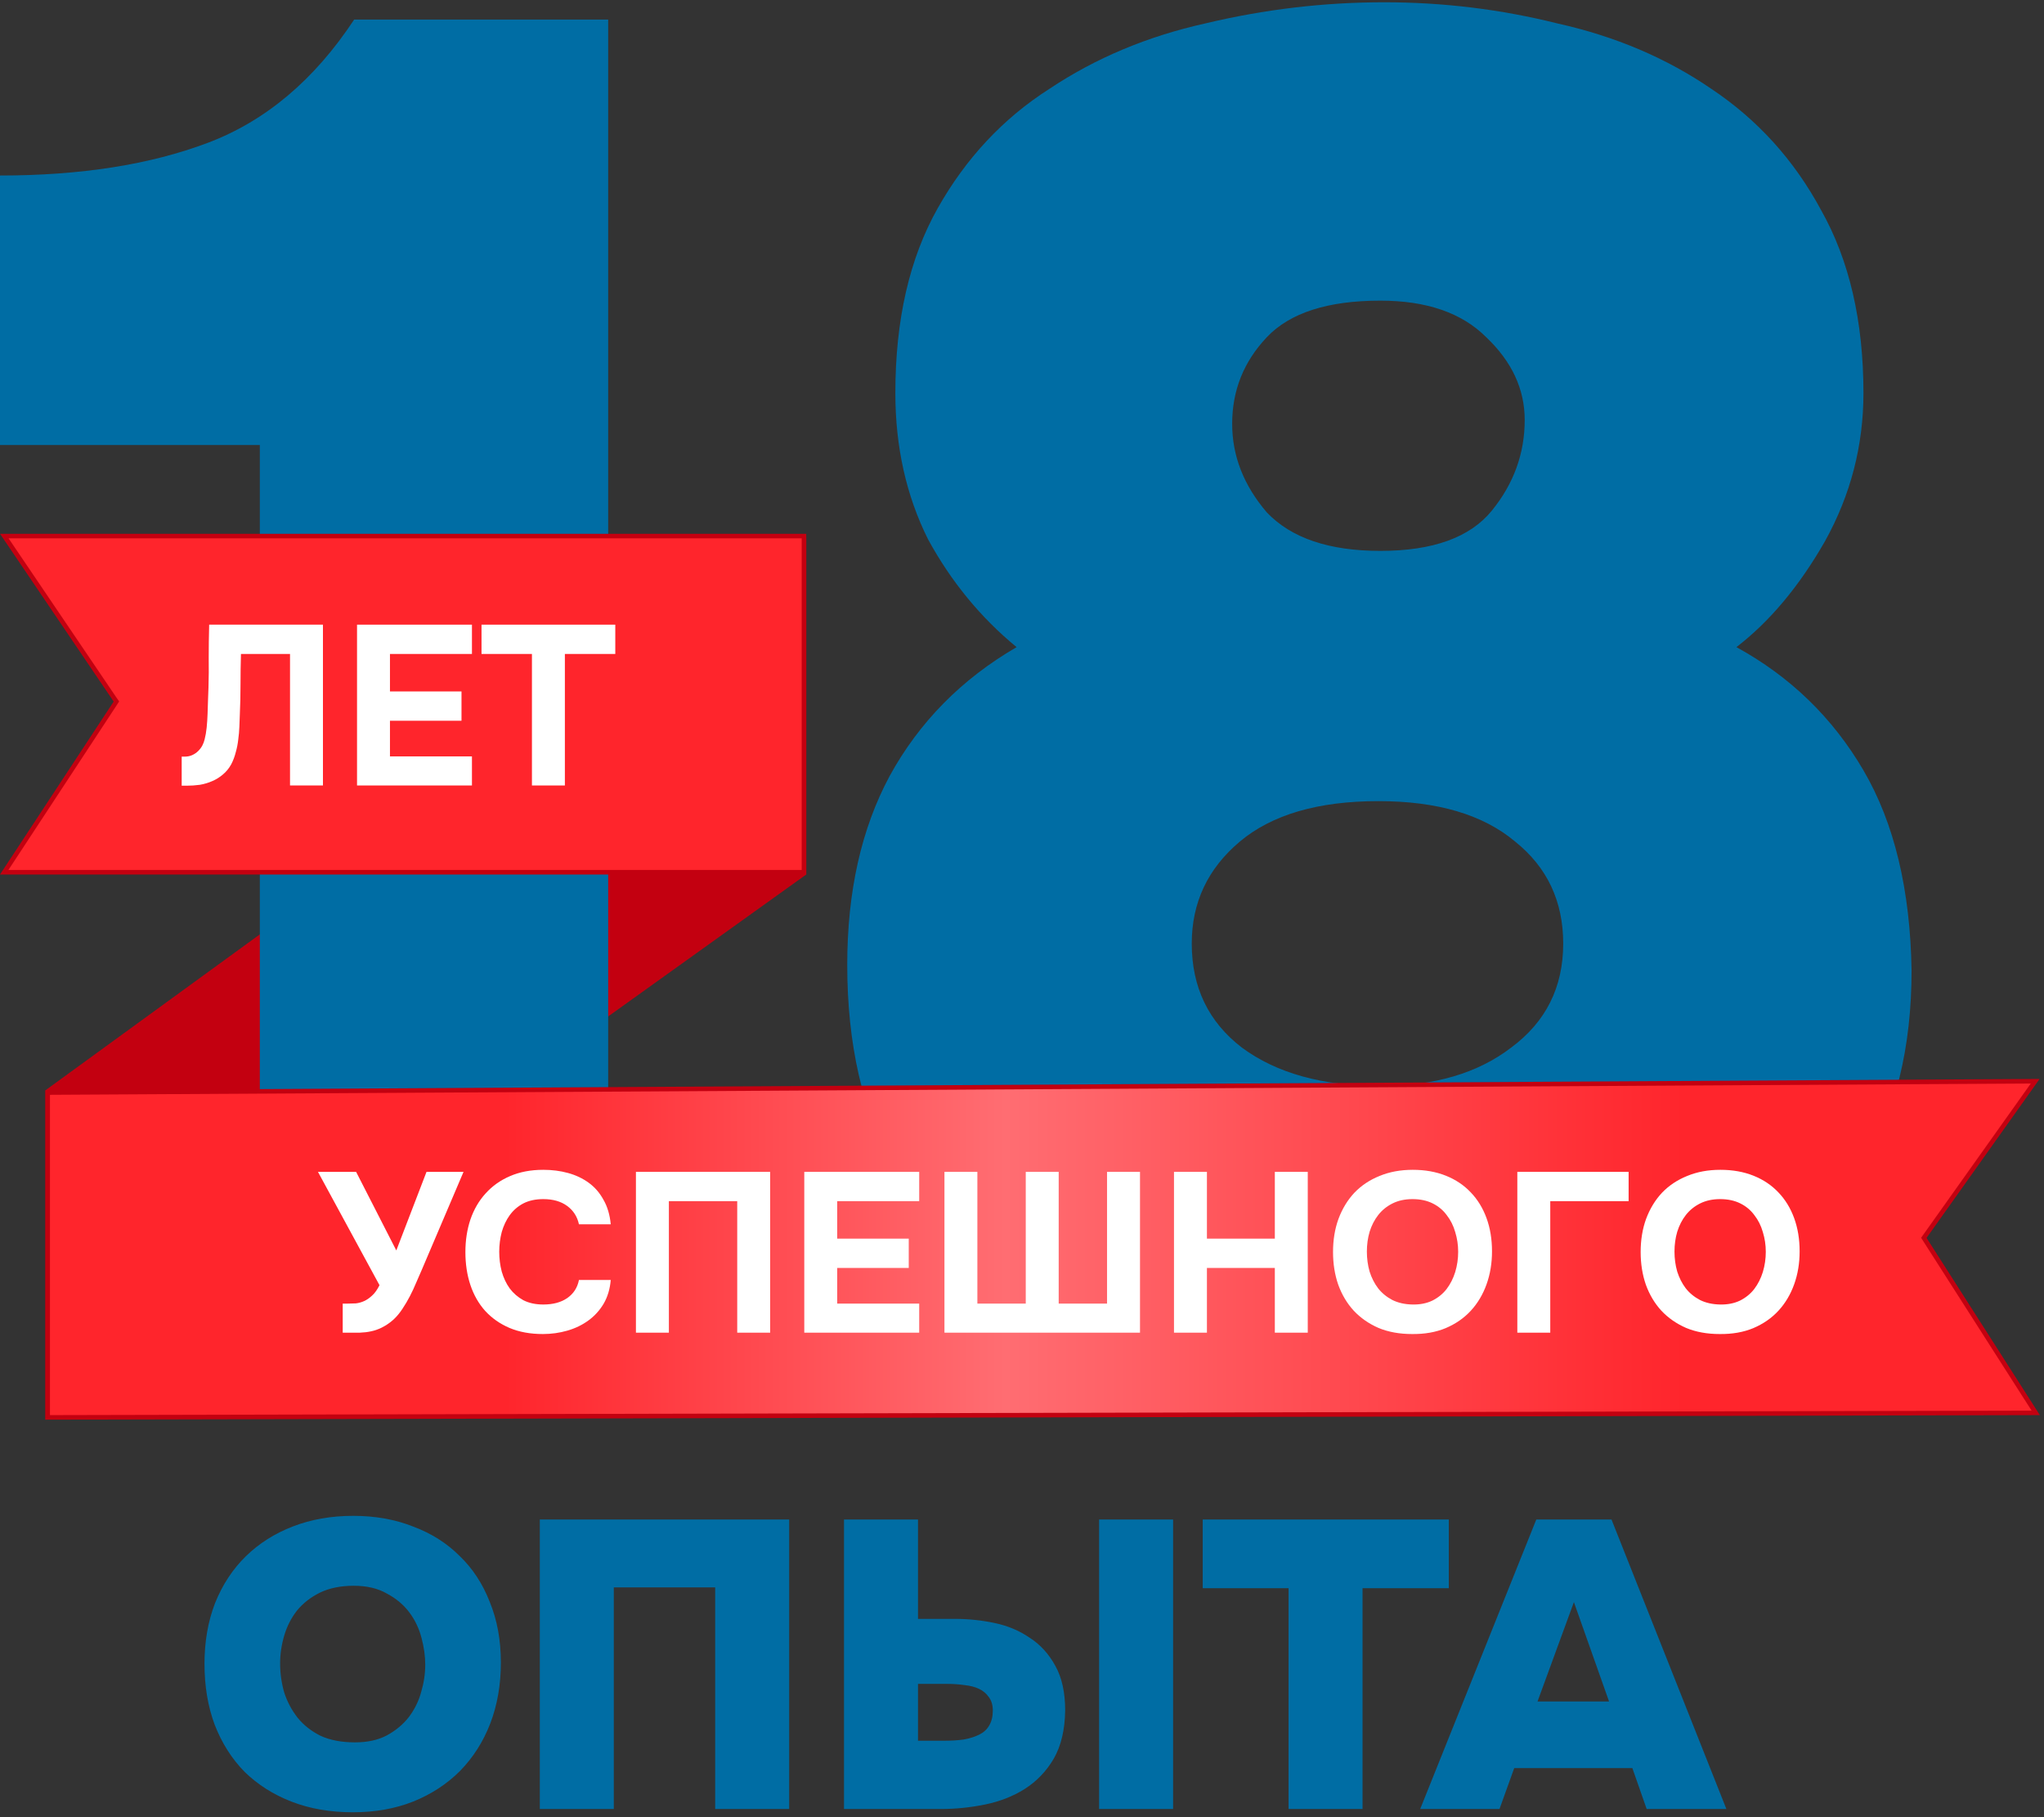
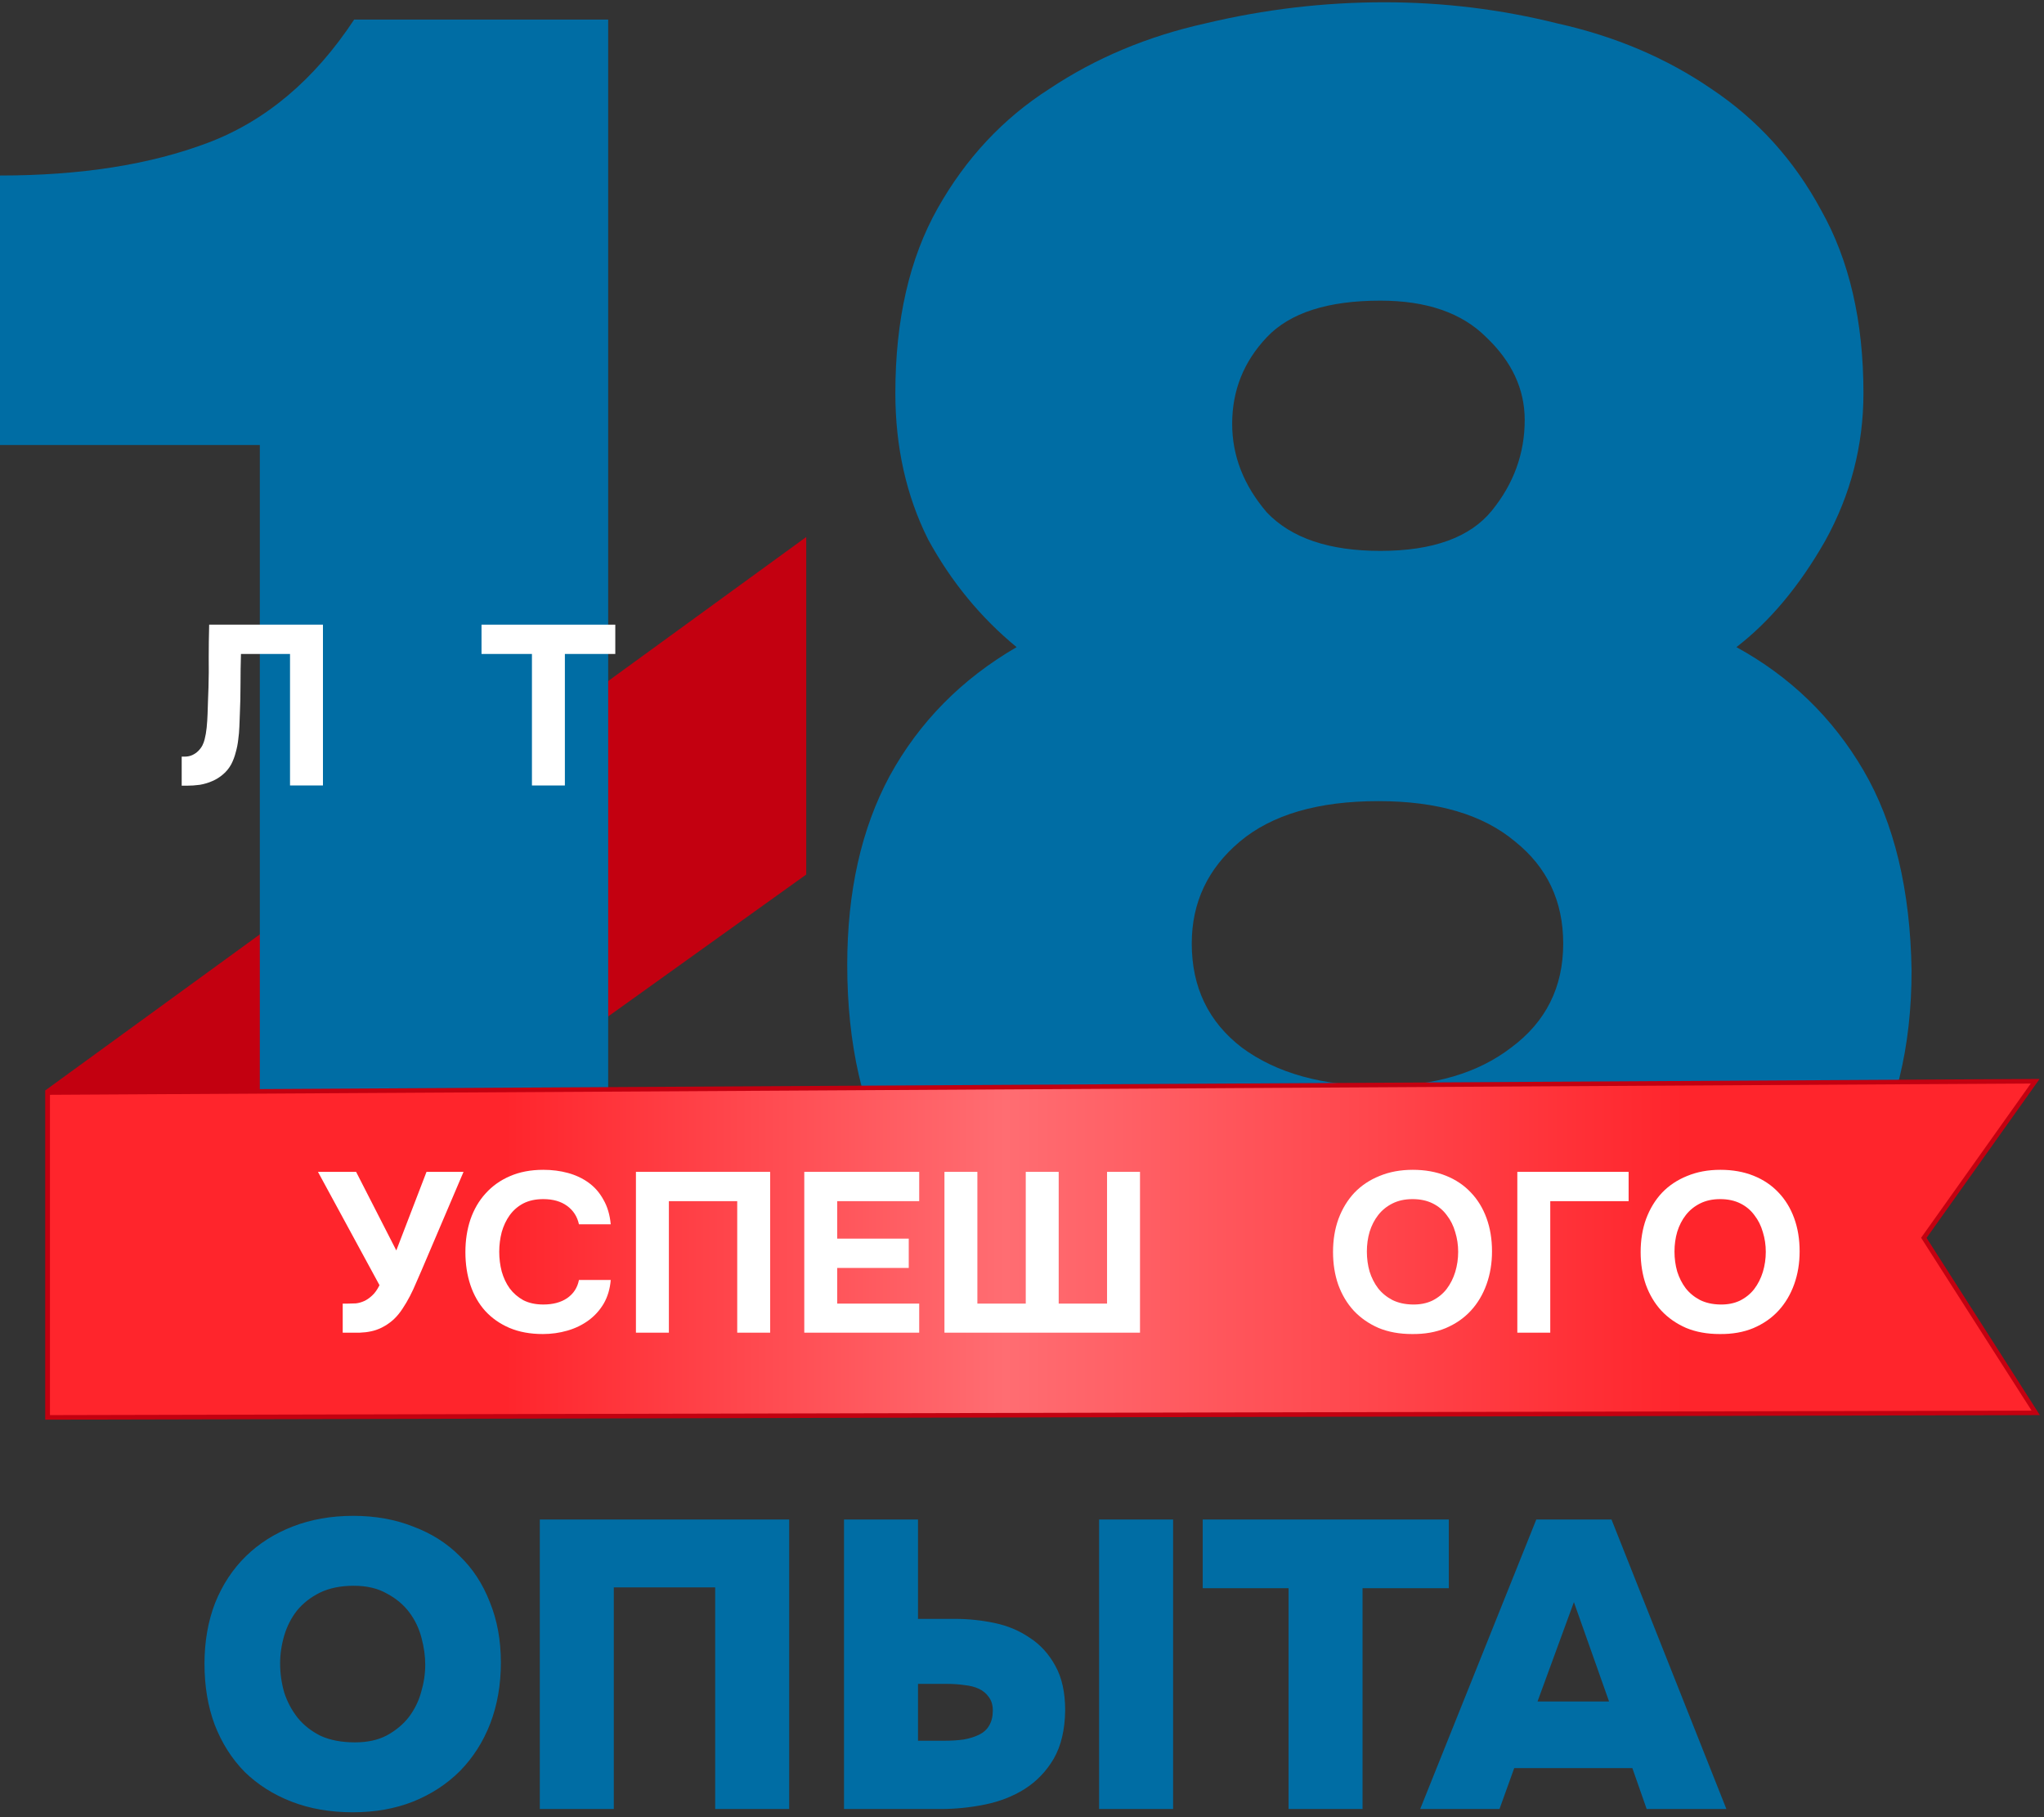
<svg xmlns="http://www.w3.org/2000/svg" width="180" height="160" viewBox="0 0 180 160" fill="none">
  <rect x="0" y="0" width="180" height="160" fill="#333333" stroke="none" />
  <path d="M71 77L4 125V96L71 47.28V77Z" fill="#C30010" />
  <path d="M53.559 121.724H22.881V39.183H0V15.454C7.119 15.454 13.22 14.494 18.305 12.573C23.39 10.652 27.683 7.036 31.186 1.725H53.559V121.724Z" fill="#006DA4" />
  <path d="M121.728 123.08C115.852 123.08 110.09 122.402 104.44 121.046C98.79 119.69 93.762 117.487 89.356 114.436C84.949 111.385 81.389 107.487 78.678 102.741C75.966 97.882 74.61 91.95 74.61 84.945C74.61 78.504 75.853 72.968 78.339 68.335C80.938 63.589 84.666 59.804 89.525 56.979C86.361 54.38 83.762 51.216 81.728 47.488C79.808 43.646 78.847 39.352 78.847 34.606C78.847 28.166 80.09 22.742 82.576 18.335C85.062 13.929 88.338 10.426 92.406 7.827C96.474 5.115 101.05 3.194 106.135 2.064C111.333 0.821 116.587 0.2 121.897 0.2C127.095 0.2 132.18 0.821 137.152 2.064C142.236 3.194 146.756 5.115 150.711 7.827C154.778 10.539 157.999 14.098 160.372 18.505C162.857 22.912 164.1 28.279 164.1 34.606C164.1 39.239 162.97 43.589 160.711 47.657C158.451 51.612 155.852 54.719 152.914 56.979C157.66 59.578 161.389 63.194 164.1 67.826C166.812 72.459 168.225 78.335 168.338 85.453C168.338 92.233 166.925 97.996 164.1 102.741C161.389 107.487 157.829 111.385 153.423 114.436C149.016 117.487 143.988 119.69 138.338 121.046C132.801 122.402 127.265 123.08 121.728 123.08ZM121.559 26.471C116.926 26.471 113.592 27.544 111.559 29.691C109.525 31.838 108.508 34.38 108.508 37.318C108.508 40.143 109.525 42.742 111.559 45.115C113.705 47.375 117.039 48.505 121.559 48.505C126.191 48.505 129.468 47.318 131.389 44.945C133.31 42.572 134.27 39.917 134.27 36.979C134.27 34.267 133.14 31.838 130.88 29.691C128.734 27.544 125.626 26.471 121.559 26.471ZM137.66 83.08C137.66 79.352 136.248 76.357 133.423 74.097C130.598 71.725 126.587 70.538 121.389 70.538C116.078 70.538 112.011 71.725 109.186 74.097C106.361 76.47 104.949 79.465 104.949 83.08C104.949 86.922 106.417 89.973 109.355 92.233C112.406 94.493 116.474 95.623 121.559 95.623C126.304 95.623 130.146 94.493 133.084 92.233C136.135 89.973 137.66 86.922 137.66 83.08Z" fill="#006DA4" />
-   <path d="M0.378 47.2L10.096 61.543L10.174 61.654L10.252 61.765L10.104 61.991V61.992L0.37 76.8H70.8V47.2H0.378Z" fill="#FF252C" stroke="#C30010" stroke-width="0.4" />
  <path d="M42.404 57.58V55H54.184V57.58H49.744V69.16H46.844V57.58H42.404Z" fill="white" />
-   <path d="M41.561 55V57.58H34.341V60.88H40.641V63.46H34.341V66.6H41.561V69.16H31.441V55H41.561Z" fill="white" />
  <path d="M21.22 57.58C21.193 58.46 21.18 59.353 21.18 60.26C21.18 61.153 21.16 62.04 21.12 62.92C21.107 63.253 21.093 63.607 21.08 63.98C21.067 64.353 21.033 64.733 20.98 65.12C20.94 65.493 20.867 65.867 20.76 66.24C20.667 66.613 20.533 66.967 20.36 67.3C20.16 67.66 19.913 67.96 19.62 68.2C19.34 68.44 19.027 68.633 18.68 68.78C18.347 68.927 17.987 69.033 17.6 69.1C17.213 69.153 16.82 69.18 16.42 69.18H16V66.62H16.26C16.513 66.62 16.74 66.573 16.94 66.48C17.14 66.387 17.313 66.267 17.46 66.12C17.607 65.973 17.727 65.813 17.82 65.64C17.913 65.453 17.98 65.273 18.02 65.1C18.1 64.793 18.16 64.447 18.2 64.06C18.24 63.66 18.267 63.253 18.28 62.84C18.293 62.413 18.307 62 18.32 61.6C18.333 61.2 18.347 60.84 18.36 60.52C18.387 59.64 18.393 58.76 18.38 57.88C18.38 56.987 18.393 56.027 18.42 55H28.44V69.16H25.54V57.58H21.22Z" fill="white" />
  <path d="M4.2 96.198V124.799L179.271 124.4L169.563 109.219L169.49 109.104L169.418 108.991L169.496 108.881L169.574 108.771L179.223 95.202L4.2 96.198Z" fill="url(#paint0_linear_397_39)" stroke="#C30010" stroke-width="0.4" />
  <path d="M151.5 103C152.58 103 153.554 103.173 154.42 103.52C155.287 103.867 156.02 104.36 156.62 105C157.22 105.627 157.68 106.38 158 107.26C158.32 108.14 158.48 109.113 158.48 110.18C158.48 111.22 158.32 112.187 158 113.08C157.68 113.973 157.22 114.747 156.62 115.4C156.02 116.053 155.28 116.567 154.4 116.94C153.534 117.3 152.547 117.473 151.44 117.46C150.334 117.46 149.347 117.28 148.48 116.92C147.627 116.547 146.9 116.04 146.3 115.4C145.714 114.76 145.26 114 144.94 113.12C144.634 112.24 144.48 111.28 144.48 110.24C144.48 109.173 144.64 108.2 144.96 107.32C145.294 106.427 145.76 105.66 146.36 105.02C146.974 104.38 147.714 103.887 148.58 103.54C149.447 103.18 150.42 103 151.5 103ZM147.46 110.2C147.46 110.813 147.54 111.4 147.7 111.96C147.874 112.507 148.12 112.993 148.44 113.42C148.774 113.847 149.194 114.193 149.7 114.46C150.207 114.713 150.8 114.847 151.48 114.86C152.134 114.873 152.714 114.76 153.22 114.52C153.727 114.267 154.147 113.927 154.48 113.5C154.814 113.06 155.067 112.56 155.24 112C155.414 111.427 155.5 110.833 155.5 110.22C155.5 109.62 155.414 109.04 155.24 108.48C155.08 107.92 154.834 107.427 154.5 107C154.18 106.56 153.767 106.213 153.26 105.96C152.754 105.707 152.16 105.58 151.48 105.58C150.814 105.58 150.227 105.707 149.72 105.96C149.214 106.213 148.794 106.553 148.46 106.98C148.127 107.407 147.874 107.9 147.7 108.46C147.54 109.007 147.46 109.587 147.46 110.2Z" fill="white" />
  <path d="M133.62 117.34V103.18H143.42V105.76H136.52V117.34H133.62Z" fill="white" />
  <path d="M124.41 103C125.49 103 126.464 103.173 127.33 103.52C128.197 103.867 128.93 104.36 129.53 105C130.13 105.627 130.59 106.38 130.91 107.26C131.23 108.14 131.39 109.113 131.39 110.18C131.39 111.22 131.23 112.187 130.91 113.08C130.59 113.973 130.13 114.747 129.53 115.4C128.93 116.053 128.19 116.567 127.31 116.94C126.444 117.3 125.457 117.473 124.35 117.46C123.244 117.46 122.257 117.28 121.39 116.92C120.537 116.547 119.81 116.04 119.21 115.4C118.624 114.76 118.17 114 117.85 113.12C117.544 112.24 117.39 111.28 117.39 110.24C117.39 109.173 117.55 108.2 117.87 107.32C118.204 106.427 118.67 105.66 119.27 105.02C119.884 104.38 120.624 103.887 121.49 103.54C122.357 103.18 123.33 103 124.41 103ZM120.37 110.2C120.37 110.813 120.45 111.4 120.61 111.96C120.784 112.507 121.03 112.993 121.35 113.42C121.684 113.847 122.104 114.193 122.61 114.46C123.117 114.713 123.71 114.847 124.39 114.86C125.044 114.873 125.624 114.76 126.13 114.52C126.637 114.267 127.057 113.927 127.39 113.5C127.724 113.06 127.977 112.56 128.15 112C128.324 111.427 128.41 110.833 128.41 110.22C128.41 109.62 128.324 109.04 128.15 108.48C127.99 107.92 127.744 107.427 127.41 107C127.09 106.56 126.677 106.213 126.17 105.96C125.664 105.707 125.07 105.58 124.39 105.58C123.724 105.58 123.137 105.707 122.63 105.96C122.124 106.213 121.704 106.553 121.37 106.98C121.037 107.407 120.784 107.9 120.61 108.46C120.45 109.007 120.37 109.587 120.37 110.2Z" fill="white" />
-   <path d="M106.285 109.06H112.265V103.18H115.165V117.34H112.265V111.64H106.285V117.34H103.385V103.18H106.285V109.06Z" fill="white" />
  <path d="M83.171 117.34V103.18H86.07V114.78H90.331V103.18H93.231V114.78H97.49V103.18H100.391V117.34H83.171Z" fill="white" />
  <path d="M80.947 103.18V105.76H73.727V109.06H80.027V111.64H73.727V114.78H80.947V117.34H70.827V103.18H80.947Z" fill="white" />
  <path d="M67.823 103.18V117.34H64.922V105.76H58.903V117.34H56.002V103.18H67.823Z" fill="white" />
  <path d="M43.964 110.22C43.964 110.82 44.038 111.4 44.184 111.96C44.344 112.52 44.578 113.013 44.884 113.44C45.204 113.867 45.604 114.213 46.084 114.48C46.578 114.733 47.164 114.86 47.844 114.86C48.698 114.86 49.398 114.673 49.944 114.3C50.504 113.913 50.851 113.38 50.984 112.7H53.784C53.718 113.487 53.511 114.18 53.164 114.78C52.818 115.367 52.371 115.86 51.824 116.26C51.278 116.66 50.658 116.96 49.964 117.16C49.271 117.36 48.551 117.46 47.804 117.46C46.698 117.46 45.718 117.28 44.864 116.92C44.024 116.56 43.311 116.06 42.724 115.42C42.151 114.78 41.718 114.02 41.424 113.14C41.131 112.26 40.984 111.293 40.984 110.24C40.984 109.213 41.131 108.26 41.424 107.38C41.731 106.487 42.178 105.72 42.764 105.08C43.351 104.427 44.064 103.92 44.904 103.56C45.758 103.187 46.738 103 47.844 103C48.618 103 49.344 103.093 50.024 103.28C50.704 103.467 51.311 103.753 51.844 104.14C52.378 104.527 52.811 105.027 53.144 105.64C53.491 106.24 53.704 106.96 53.784 107.8H50.984C50.838 107.12 50.491 106.58 49.944 106.18C49.398 105.78 48.698 105.58 47.844 105.58C47.164 105.58 46.578 105.707 46.084 105.96C45.604 106.213 45.204 106.56 44.884 107C44.578 107.427 44.344 107.92 44.184 108.48C44.038 109.04 43.964 109.62 43.964 110.22Z" fill="white" />
  <path d="M37.56 103.18H40.82L37.12 111.86C36.973 112.207 36.813 112.573 36.64 112.96C36.48 113.347 36.3 113.733 36.1 114.12C35.9 114.507 35.68 114.88 35.44 115.24C35.213 115.587 34.96 115.893 34.68 116.16C34.213 116.587 33.693 116.9 33.12 117.1C32.56 117.287 31.893 117.367 31.12 117.34H30.18V114.78H30.64C30.867 114.78 31.1 114.773 31.34 114.76C31.58 114.733 31.82 114.667 32.06 114.56C32.3 114.453 32.533 114.293 32.76 114.08C33 113.867 33.22 113.56 33.42 113.16L28 103.18H31.36L34.9 110.1L37.56 103.18Z" fill="white" />
  <path d="M31.112 133.468C33.032 133.468 34.784 133.78 36.368 134.404C37.976 135.004 39.344 135.868 40.472 136.996C41.624 138.1 42.512 139.456 43.136 141.064C43.784 142.648 44.108 144.424 44.108 146.392C44.108 148.336 43.796 150.124 43.172 151.756C42.548 153.364 41.66 154.756 40.508 155.932C39.356 157.084 37.976 157.984 36.368 158.632C34.784 159.256 33.02 159.568 31.076 159.568C29.084 159.568 27.284 159.256 25.676 158.632C24.068 158.008 22.688 157.132 21.536 156.004C20.408 154.852 19.532 153.472 18.908 151.864C18.308 150.256 18.008 148.468 18.008 146.5C18.008 144.532 18.32 142.744 18.944 141.136C19.592 139.528 20.492 138.16 21.644 137.032C22.796 135.904 24.176 135.028 25.784 134.404C27.392 133.78 29.168 133.468 31.112 133.468ZM24.668 146.464C24.668 147.328 24.788 148.18 25.028 149.02C25.292 149.836 25.688 150.58 26.216 151.252C26.744 151.9 27.416 152.428 28.232 152.836C29.072 153.22 30.08 153.412 31.256 153.412C32.36 153.412 33.296 153.208 34.064 152.8C34.856 152.368 35.504 151.828 36.008 151.18C36.512 150.508 36.872 149.776 37.088 148.984C37.328 148.168 37.448 147.364 37.448 146.572C37.448 145.828 37.34 145.048 37.124 144.232C36.908 143.392 36.548 142.636 36.044 141.964C35.54 141.292 34.88 140.74 34.064 140.308C33.272 139.852 32.3 139.624 31.148 139.624C29.996 139.624 29 139.828 28.16 140.236C27.344 140.644 26.672 141.172 26.144 141.82C25.64 142.468 25.268 143.2 25.028 144.016C24.788 144.832 24.668 145.648 24.668 146.464ZM69.497 133.792V159.28H62.981V139.768H54.053V159.28H47.537V133.792H69.497ZM74.326 159.28V133.792H80.842V142.54H84.118C85.27 142.54 86.422 142.66 87.574 142.9C88.726 143.14 89.758 143.572 90.67 144.196C91.606 144.796 92.362 145.624 92.938 146.68C93.514 147.712 93.802 149.02 93.802 150.604C93.778 152.308 93.442 153.724 92.794 154.852C92.146 155.956 91.294 156.844 90.238 157.516C89.206 158.164 88.042 158.62 86.746 158.884C85.45 159.148 84.154 159.28 82.858 159.28H74.326ZM96.79 133.792H103.306V159.28H96.79V133.792ZM80.842 153.268H83.182C83.806 153.268 84.37 153.232 84.874 153.16C85.402 153.064 85.858 152.92 86.242 152.728C86.626 152.536 86.914 152.272 87.106 151.936C87.322 151.576 87.43 151.132 87.43 150.604C87.43 150.124 87.31 149.728 87.07 149.416C86.854 149.104 86.566 148.864 86.206 148.696C85.846 148.528 85.426 148.42 84.946 148.372C84.466 148.3 83.962 148.264 83.434 148.264H80.842V153.268ZM105.914 139.84V133.792H127.586V139.84H119.99V159.28H113.474V139.84H105.914ZM132.05 159.28H125.066L135.29 133.792H141.914L152.03 159.28H145.01L143.75 155.68H133.346L132.05 159.28ZM141.698 149.812L138.602 141.064L135.398 149.812H141.698Z" fill="#006DA4" />
  <defs>
    <linearGradient id="paint0_linear_397_39" x1="180" y1="109.797" x2="4.007" y2="109.797" gradientUnits="userSpaceOnUse">
      <stop offset="0.18" stop-color="#FF252C" />
      <stop offset="0.52" stop-color="#FF6D72" />
      <stop offset="0.77" stop-color="#FF252C" />
    </linearGradient>
  </defs>
</svg>